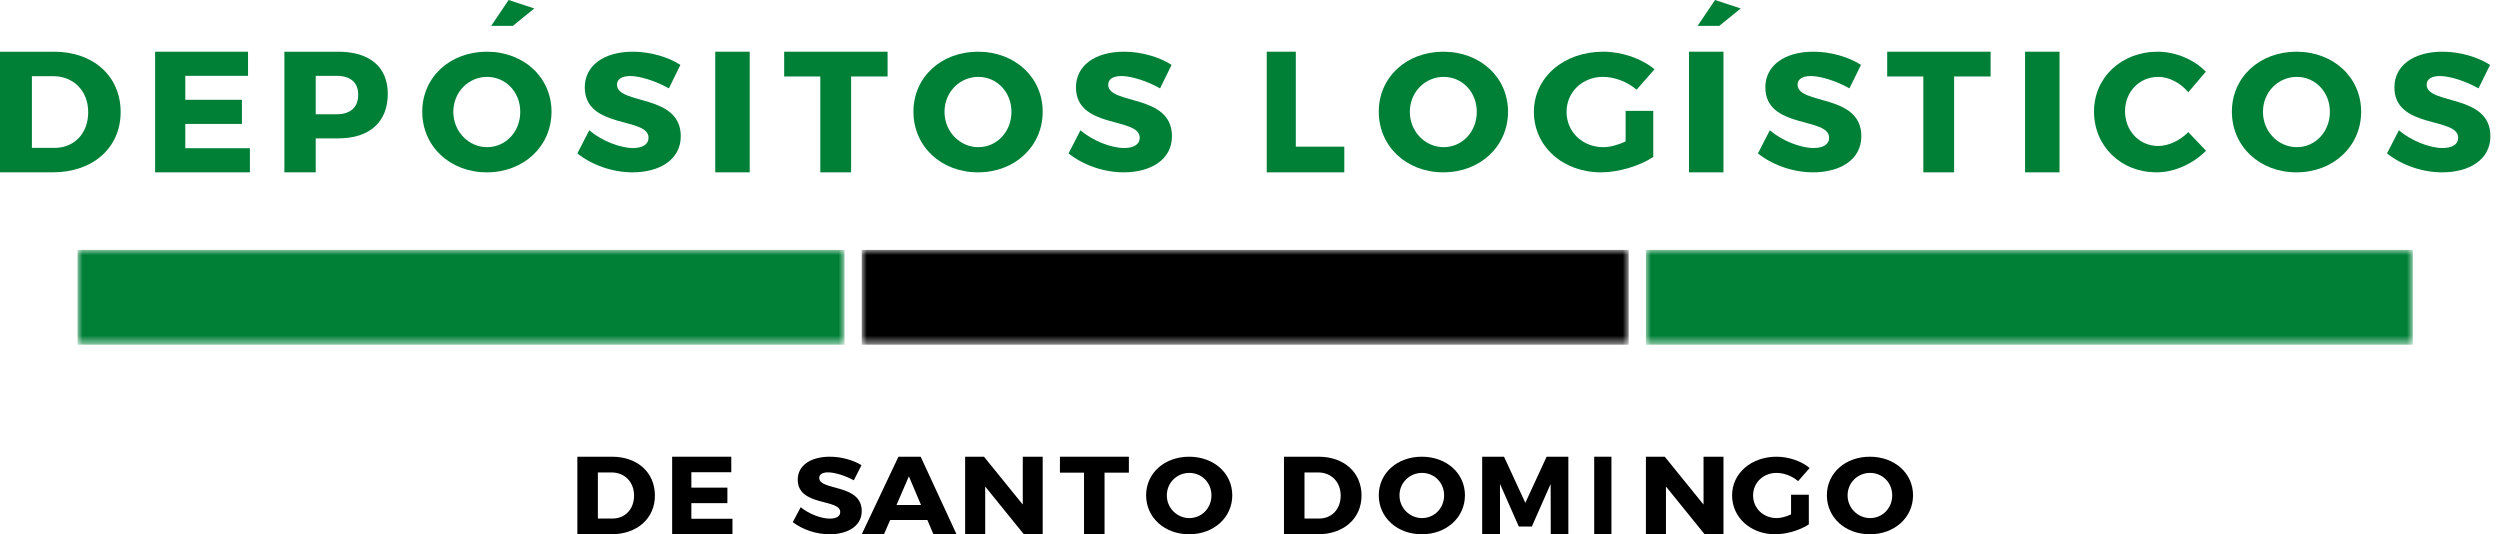
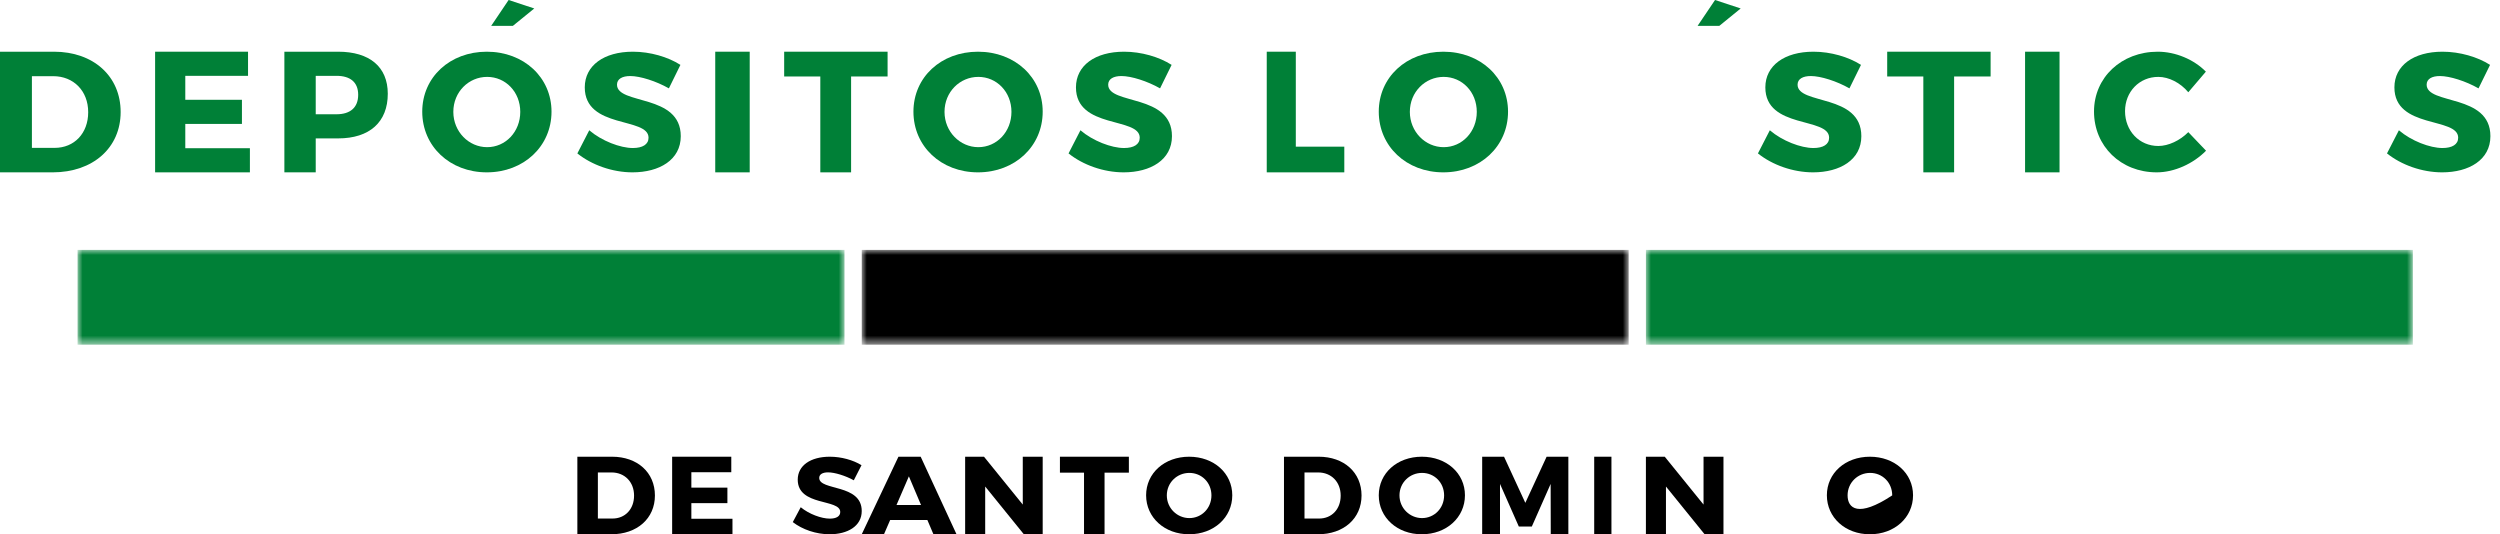
<svg xmlns="http://www.w3.org/2000/svg" xmlns:xlink="http://www.w3.org/1999/xlink" width="248px" height="53px" viewBox="0 0 248 53" version="1.1">
  <title>logo</title>
  <defs>
    <polygon id="path-1" points="0 0 76.081 0 76.081 9.403 0 9.403" />
    <polygon id="path-3" points="0 0 76.081 0 76.081 9.403 0 9.403" />
    <polygon id="path-5" points="0 0 76.081 0 76.081 9.403 0 9.403" />
  </defs>
  <g id="TURNOS" stroke="none" stroke-width="1" fill="none" fill-rule="evenodd">
    <g id="Turnos-2-1" transform="translate(-596, -36)">
      <g id="logo" transform="translate(596, 36)">
        <path d="M57.274,45.306 L57.274,53 L60.635,53 C63.207,53 64.968,51.428 64.968,49.153 C64.968,46.867 63.23,45.306 60.715,45.306 L57.274,45.306 Z M59.309,46.867 L60.669,46.867 C61.961,46.867 62.899,47.801 62.899,49.164 C62.899,50.516 62.007,51.439 60.761,51.439 L59.309,51.439 L59.309,46.867 Z" id="Fill-1" fill="#000000" />
        <polygon id="Fill-3" fill="#000000" points="72.544 46.845 72.544 45.306 66.677 45.306 66.677 53 72.661 53 72.661 51.461 68.583 51.461 68.583 49.912 72.158 49.912 72.158 48.373 68.583 48.373 68.583 46.845" />
        <path d="M82.315,45.306 C80.4,45.306 79.135,46.19 79.135,47.58 C79.135,50.252 83.352,49.455 83.352,50.791 C83.352,51.222 82.954,51.448 82.315,51.448 C81.483,51.448 80.252,50.996 79.432,50.317 L78.645,51.793 C79.591,52.526 80.959,53 82.292,53 C84.071,53 85.484,52.203 85.484,50.694 C85.484,47.968 81.267,48.711 81.267,47.408 C81.267,47.041 81.62,46.858 82.144,46.858 C82.794,46.858 83.854,47.181 84.697,47.645 L85.461,46.147 C84.64,45.64 83.466,45.306 82.315,45.306" id="Fill-5" fill="#000000" />
        <path d="M91.994,51.582 L92.597,53 L94.887,53 L91.331,45.306 L89.125,45.306 L85.484,53 L87.69,53 L88.305,51.582 L91.994,51.582 Z M91.367,50.098 L88.932,50.098 L90.161,47.252 L91.367,50.098 Z" id="Fill-7" fill="#000000" />
        <polygon id="Fill-9" fill="#000000" points="103.435 53 103.435 45.306 101.459 45.306 101.459 50.054 97.612 45.306 95.742 45.306 95.742 53 97.731 53 97.731 48.263 101.566 53" />
        <polygon id="Fill-11" fill="#000000" points="111.984 46.887 111.984 45.306 105.145 45.306 105.145 46.887 107.535 46.887 107.535 53 109.571 53 109.571 46.887" />
        <path d="M117.962,45.306 C115.523,45.306 113.694,46.934 113.694,49.132 C113.694,51.341 115.523,53 117.962,53 C120.413,53 122.242,51.33 122.242,49.132 C122.242,46.944 120.413,45.306 117.962,45.306 M117.985,46.912 C119.204,46.912 120.175,47.871 120.175,49.142 C120.175,50.414 119.204,51.394 117.985,51.394 C116.776,51.394 115.749,50.414 115.749,49.142 C115.749,47.871 116.765,46.912 117.985,46.912" id="Fill-13" fill="#000000" />
        <path d="M127.371,45.306 L127.371,53 L130.732,53 C133.304,53 135.065,51.428 135.065,49.153 C135.065,46.867 133.327,45.306 130.812,45.306 L127.371,45.306 Z M129.406,46.867 L130.766,46.867 C132.058,46.867 132.995,47.801 132.995,49.164 C132.995,50.516 132.104,51.439 130.858,51.439 L129.406,51.439 L129.406,46.867 Z" id="Fill-15" fill="#000000" />
        <path d="M141.043,45.306 C138.604,45.306 136.774,46.934 136.774,49.132 C136.774,51.341 138.604,53 141.043,53 C143.493,53 145.323,51.33 145.323,49.132 C145.323,46.944 143.493,45.306 141.043,45.306 M141.065,46.912 C142.285,46.912 143.256,47.871 143.256,49.142 C143.256,50.414 142.285,51.394 141.065,51.394 C139.857,51.394 138.829,50.414 138.829,49.142 C138.829,47.871 139.846,46.912 141.065,46.912" id="Fill-17" fill="#000000" />
        <polygon id="Fill-19" fill="#000000" points="155.581 53 155.581 45.306 153.424 45.306 151.312 49.883 149.2 45.306 147.032 45.306 147.032 53 148.8 53 148.8 48.006 150.667 52.232 151.957 52.232 153.824 48.006 153.835 53" />
        <polygon id="Fill-21" fill="#000000" points="158.145 53 159.855 53 159.855 45.306 158.145 45.306" />
        <polygon id="Fill-23" fill="#000000" points="170.968 53 170.968 45.306 168.991 45.306 168.991 50.054 165.144 45.306 163.274 45.306 163.274 53 165.263 53 165.263 48.263 169.098 53" />
-         <path d="M177.673,49.078 L177.673,51.028 C177.192,51.254 176.665,51.394 176.253,51.394 C174.925,51.394 173.906,50.425 173.906,49.142 C173.906,47.882 174.914,46.912 176.23,46.912 C176.975,46.912 177.787,47.224 178.371,47.731 L179.516,46.427 C178.692,45.737 177.432,45.306 176.242,45.306 C173.712,45.306 171.823,46.955 171.823,49.142 C171.823,51.341 173.666,53 176.104,53 C177.226,53 178.577,52.591 179.436,52.019 L179.436,49.078 L177.673,49.078 Z" id="Fill-24" fill="#000000" />
-         <path d="M185.494,45.306 C183.055,45.306 181.226,46.934 181.226,49.132 C181.226,51.341 183.055,53 185.494,53 C187.945,53 189.774,51.33 189.774,49.132 C189.774,46.944 187.945,45.306 185.494,45.306 M185.517,46.912 C186.737,46.912 187.708,47.871 187.708,49.142 C187.708,50.414 186.737,51.394 185.517,51.394 C184.309,51.394 183.281,50.414 183.281,49.142 C183.281,47.871 184.297,46.912 185.517,46.912" id="Fill-25" fill="#000000" />
+         <path d="M185.494,45.306 C183.055,45.306 181.226,46.934 181.226,49.132 C181.226,51.341 183.055,53 185.494,53 C187.945,53 189.774,51.33 189.774,49.132 C189.774,46.944 187.945,45.306 185.494,45.306 M185.517,46.912 C186.737,46.912 187.708,47.871 187.708,49.142 C184.309,51.394 183.281,50.414 183.281,49.142 C183.281,47.871 184.297,46.912 185.517,46.912" id="Fill-25" fill="#000000" />
        <path d="M0,5.129 L0,17.097 L5.228,17.097 C9.229,17.097 11.968,14.652 11.968,11.113 C11.968,7.557 9.265,5.129 5.353,5.129 L0,5.129 Z M3.165,7.557 L5.281,7.557 C7.291,7.557 8.749,9.01 8.749,11.13 C8.749,13.233 7.362,14.669 5.424,14.669 L3.165,14.669 L3.165,7.557 Z" id="Fill-26" fill="#008037" />
        <polygon id="Fill-27" fill="#008037" points="24.605 7.523 24.605 5.129 15.387 5.129 15.387 17.097 24.79 17.097 24.79 14.703 18.381 14.703 18.381 12.293 24 12.293 24 9.899 18.381 9.899 18.381 7.523" />
        <path d="M28.21,5.129 L28.21,17.097 L31.32,17.097 L31.32,13.729 L33.54,13.729 C36.668,13.729 38.468,12.105 38.468,9.301 C38.468,6.634 36.668,5.129 33.54,5.129 L28.21,5.129 Z M31.32,7.523 L33.382,7.523 C34.745,7.523 35.532,8.155 35.532,9.403 C35.532,10.668 34.745,11.335 33.382,11.335 L31.32,11.335 L31.32,7.523 Z" id="Fill-28" fill="#008037" />
        <path d="M48.29,5.129 C44.631,5.129 41.887,7.66 41.887,11.079 C41.887,14.515 44.631,17.097 48.29,17.097 C51.966,17.097 54.71,14.499 54.71,11.079 C54.71,7.677 51.966,5.129 48.29,5.129 M48.324,7.627 C50.153,7.627 51.61,9.118 51.61,11.096 C51.61,13.074 50.153,14.599 48.324,14.599 C46.511,14.599 44.97,13.074 44.97,11.096 C44.97,9.118 46.494,7.627 48.324,7.627" id="Fill-29" fill="#008037" />
        <path d="M62.779,5.129 C59.907,5.129 58.009,6.504 58.009,8.666 C58.009,12.823 64.335,11.582 64.335,13.661 C64.335,14.331 63.737,14.683 62.779,14.683 C61.531,14.683 59.685,13.979 58.454,12.923 L57.274,15.219 C58.693,16.359 60.745,17.097 62.745,17.097 C65.412,17.097 67.532,15.856 67.532,13.51 C67.532,9.269 61.206,10.426 61.206,8.398 C61.206,7.828 61.736,7.543 62.523,7.543 C63.497,7.543 65.087,8.046 66.353,8.766 L67.498,6.436 C66.267,5.649 64.506,5.129 62.779,5.129" id="Fill-30" fill="#008037" />
        <polygon id="Fill-31" fill="#008037" points="70.952 17.097 74.371 17.097 74.371 5.129 70.952 5.129" />
        <polygon id="Fill-32" fill="#008037" points="88.048 7.587 88.048 5.129 77.79 5.129 77.79 7.587 81.375 7.587 81.375 17.097 84.429 17.097 84.429 7.587" />
        <path d="M97.016,5.129 C93.357,5.129 90.613,7.66 90.613,11.079 C90.613,14.515 93.357,17.097 97.016,17.097 C100.691,17.097 103.435,14.499 103.435,11.079 C103.435,7.677 100.691,5.129 97.016,5.129 M97.05,7.627 C98.879,7.627 100.336,9.118 100.336,11.096 C100.336,13.074 98.879,14.599 97.05,14.599 C95.237,14.599 93.696,13.074 93.696,11.096 C93.696,9.118 95.22,7.627 97.05,7.627" id="Fill-33" fill="#008037" />
        <path d="M111.505,5.129 C108.633,5.129 106.735,6.504 106.735,8.666 C106.735,12.823 113.061,11.582 113.061,13.661 C113.061,14.331 112.463,14.683 111.505,14.683 C110.257,14.683 108.411,13.979 107.18,12.923 L106,15.219 C107.419,16.359 109.471,17.097 111.471,17.097 C114.138,17.097 116.258,15.856 116.258,13.51 C116.258,9.269 109.932,10.426 109.932,8.398 C109.932,7.828 110.462,7.543 111.249,7.543 C112.223,7.543 113.813,8.046 115.078,8.766 L116.224,6.436 C114.993,5.649 113.232,5.129 111.505,5.129" id="Fill-34" fill="#008037" />
        <polygon id="Fill-35" fill="#008037" points="128.544 14.549 128.544 5.129 125.661 5.129 125.661 17.097 133.355 17.097 133.355 14.549" />
        <path d="M143.177,5.129 C139.518,5.129 136.774,7.66 136.774,11.079 C136.774,14.515 139.518,17.097 143.177,17.097 C146.853,17.097 149.597,14.499 149.597,11.079 C149.597,7.677 146.853,5.129 143.177,5.129 M143.211,7.627 C145.04,7.627 146.497,9.118 146.497,11.096 C146.497,13.074 145.04,14.599 143.211,14.599 C141.398,14.599 139.857,13.074 139.857,11.096 C139.857,9.118 141.382,7.627 143.211,7.627" id="Fill-36" fill="#008037" />
-         <path d="M161.262,10.996 L161.262,14.029 C160.514,14.381 159.695,14.599 159.053,14.599 C156.988,14.599 155.403,13.091 155.403,11.096 C155.403,9.135 156.97,7.626 159.018,7.626 C160.175,7.626 161.44,8.113 162.348,8.9 L164.129,6.872 C162.847,5.8 160.888,5.129 159.036,5.129 C155.1,5.129 152.161,7.694 152.161,11.096 C152.161,14.515 155.029,17.097 158.822,17.097 C160.567,17.097 162.669,16.46 164.004,15.571 L164.004,10.996 L161.262,10.996 Z" id="Fill-37" fill="#008037" />
-         <polygon id="Fill-38" fill="#008037" points="167.548 17.097 170.968 17.097 170.968 5.129 167.548 5.129" />
        <path d="M179.892,5.129 C177.02,5.129 175.122,6.504 175.122,8.666 C175.122,12.823 181.448,11.582 181.448,13.661 C181.448,14.331 180.85,14.683 179.892,14.683 C178.644,14.683 176.798,13.979 175.567,12.923 L174.387,15.219 C175.806,16.359 177.858,17.097 179.858,17.097 C182.525,17.097 184.645,15.856 184.645,13.51 C184.645,9.269 178.319,10.426 178.319,8.398 C178.319,7.828 178.849,7.543 179.636,7.543 C180.61,7.543 182.2,8.046 183.465,8.766 L184.611,6.436 C183.38,5.649 181.619,5.129 179.892,5.129" id="Fill-39" fill="#008037" />
        <polygon id="Fill-40" fill="#008037" points="197.468 7.587 197.468 5.129 187.21 5.129 187.21 7.587 190.795 7.587 190.795 17.097 193.848 17.097 193.848 7.587" />
        <polygon id="Fill-41" fill="#008037" points="200.887 17.097 204.306 17.097 204.306 5.129 200.887 5.129" />
        <path d="M214.052,5.129 C210.449,5.129 207.726,7.677 207.726,11.063 C207.726,14.499 210.381,17.097 213.95,17.097 C215.693,17.097 217.57,16.242 218.839,14.951 L217.08,13.108 C216.251,13.946 215.101,14.482 214.103,14.482 C212.225,14.482 210.804,12.99 210.804,11.029 C210.804,9.102 212.225,7.627 214.103,7.627 C215.151,7.627 216.301,8.213 217.08,9.152 L218.822,7.107 C217.638,5.9 215.811,5.129 214.052,5.129" id="Fill-42" fill="#008037" />
-         <path d="M227.806,5.129 C224.147,5.129 221.403,7.66 221.403,11.079 C221.403,14.515 224.147,17.097 227.806,17.097 C231.482,17.097 234.226,14.499 234.226,11.079 C234.226,7.677 231.482,5.129 227.806,5.129 M227.84,7.627 C229.669,7.627 231.126,9.118 231.126,11.096 C231.126,13.074 229.669,14.599 227.84,14.599 C226.027,14.599 224.486,13.074 224.486,11.096 C224.486,9.118 226.011,7.627 227.84,7.627" id="Fill-43" fill="#008037" />
        <path d="M242.295,5.129 C239.423,5.129 237.525,6.504 237.525,8.666 C237.525,12.823 243.851,11.582 243.851,13.661 C243.851,14.331 243.253,14.683 242.295,14.683 C241.047,14.683 239.201,13.979 237.97,12.923 L236.79,15.219 C238.209,16.359 240.261,17.097 242.261,17.097 C244.928,17.097 247.048,15.856 247.048,13.51 C247.048,9.269 240.723,10.426 240.723,8.398 C240.723,7.828 241.253,7.543 242.039,7.543 C243.014,7.543 244.604,8.046 245.869,8.766 L247.014,6.436 C245.783,5.649 244.022,5.129 242.295,5.129" id="Fill-44" fill="#008037" />
        <g id="Group-48" transform="translate(7.694, 24.79)">
          <mask id="mask-2" fill="white">
            <use xlink:href="#path-1" />
          </mask>
          <g id="Clip-47" />
          <polygon id="Fill-46" fill="#008037" mask="url(#mask-2)" points="0 9.403 76.081 9.403 76.081 -2.33543926e-05 0 -2.33543926e-05" />
        </g>
        <g id="Group-51" transform="translate(85.484, 24.79)">
          <mask id="mask-4" fill="white">
            <use xlink:href="#path-3" />
          </mask>
          <g id="Clip-50" />
          <polygon id="Fill-49" fill="#000000" mask="url(#mask-4)" points="0 9.403 76.081 9.403 76.081 -2.33543926e-05 0 -2.33543926e-05" />
        </g>
        <g id="Group-54" transform="translate(163.274, 24.79)">
          <mask id="mask-6" fill="white">
            <use xlink:href="#path-5" />
          </mask>
          <g id="Clip-53" />
          <polygon id="Fill-52" fill="#008037" mask="url(#mask-6)" points="0 9.403 76.081 9.403 76.081 -2.33543926e-05 0 -2.33543926e-05" />
        </g>
        <polygon id="Fill-55" fill="#008037" points="53 0.84 50.455 0 48.726 2.565 50.879 2.565" />
        <polygon id="Fill-57" fill="#008037" points="172.677 0.84 170.132 0 168.403 2.565 170.557 2.565" />
      </g>
    </g>
  </g>
</svg>